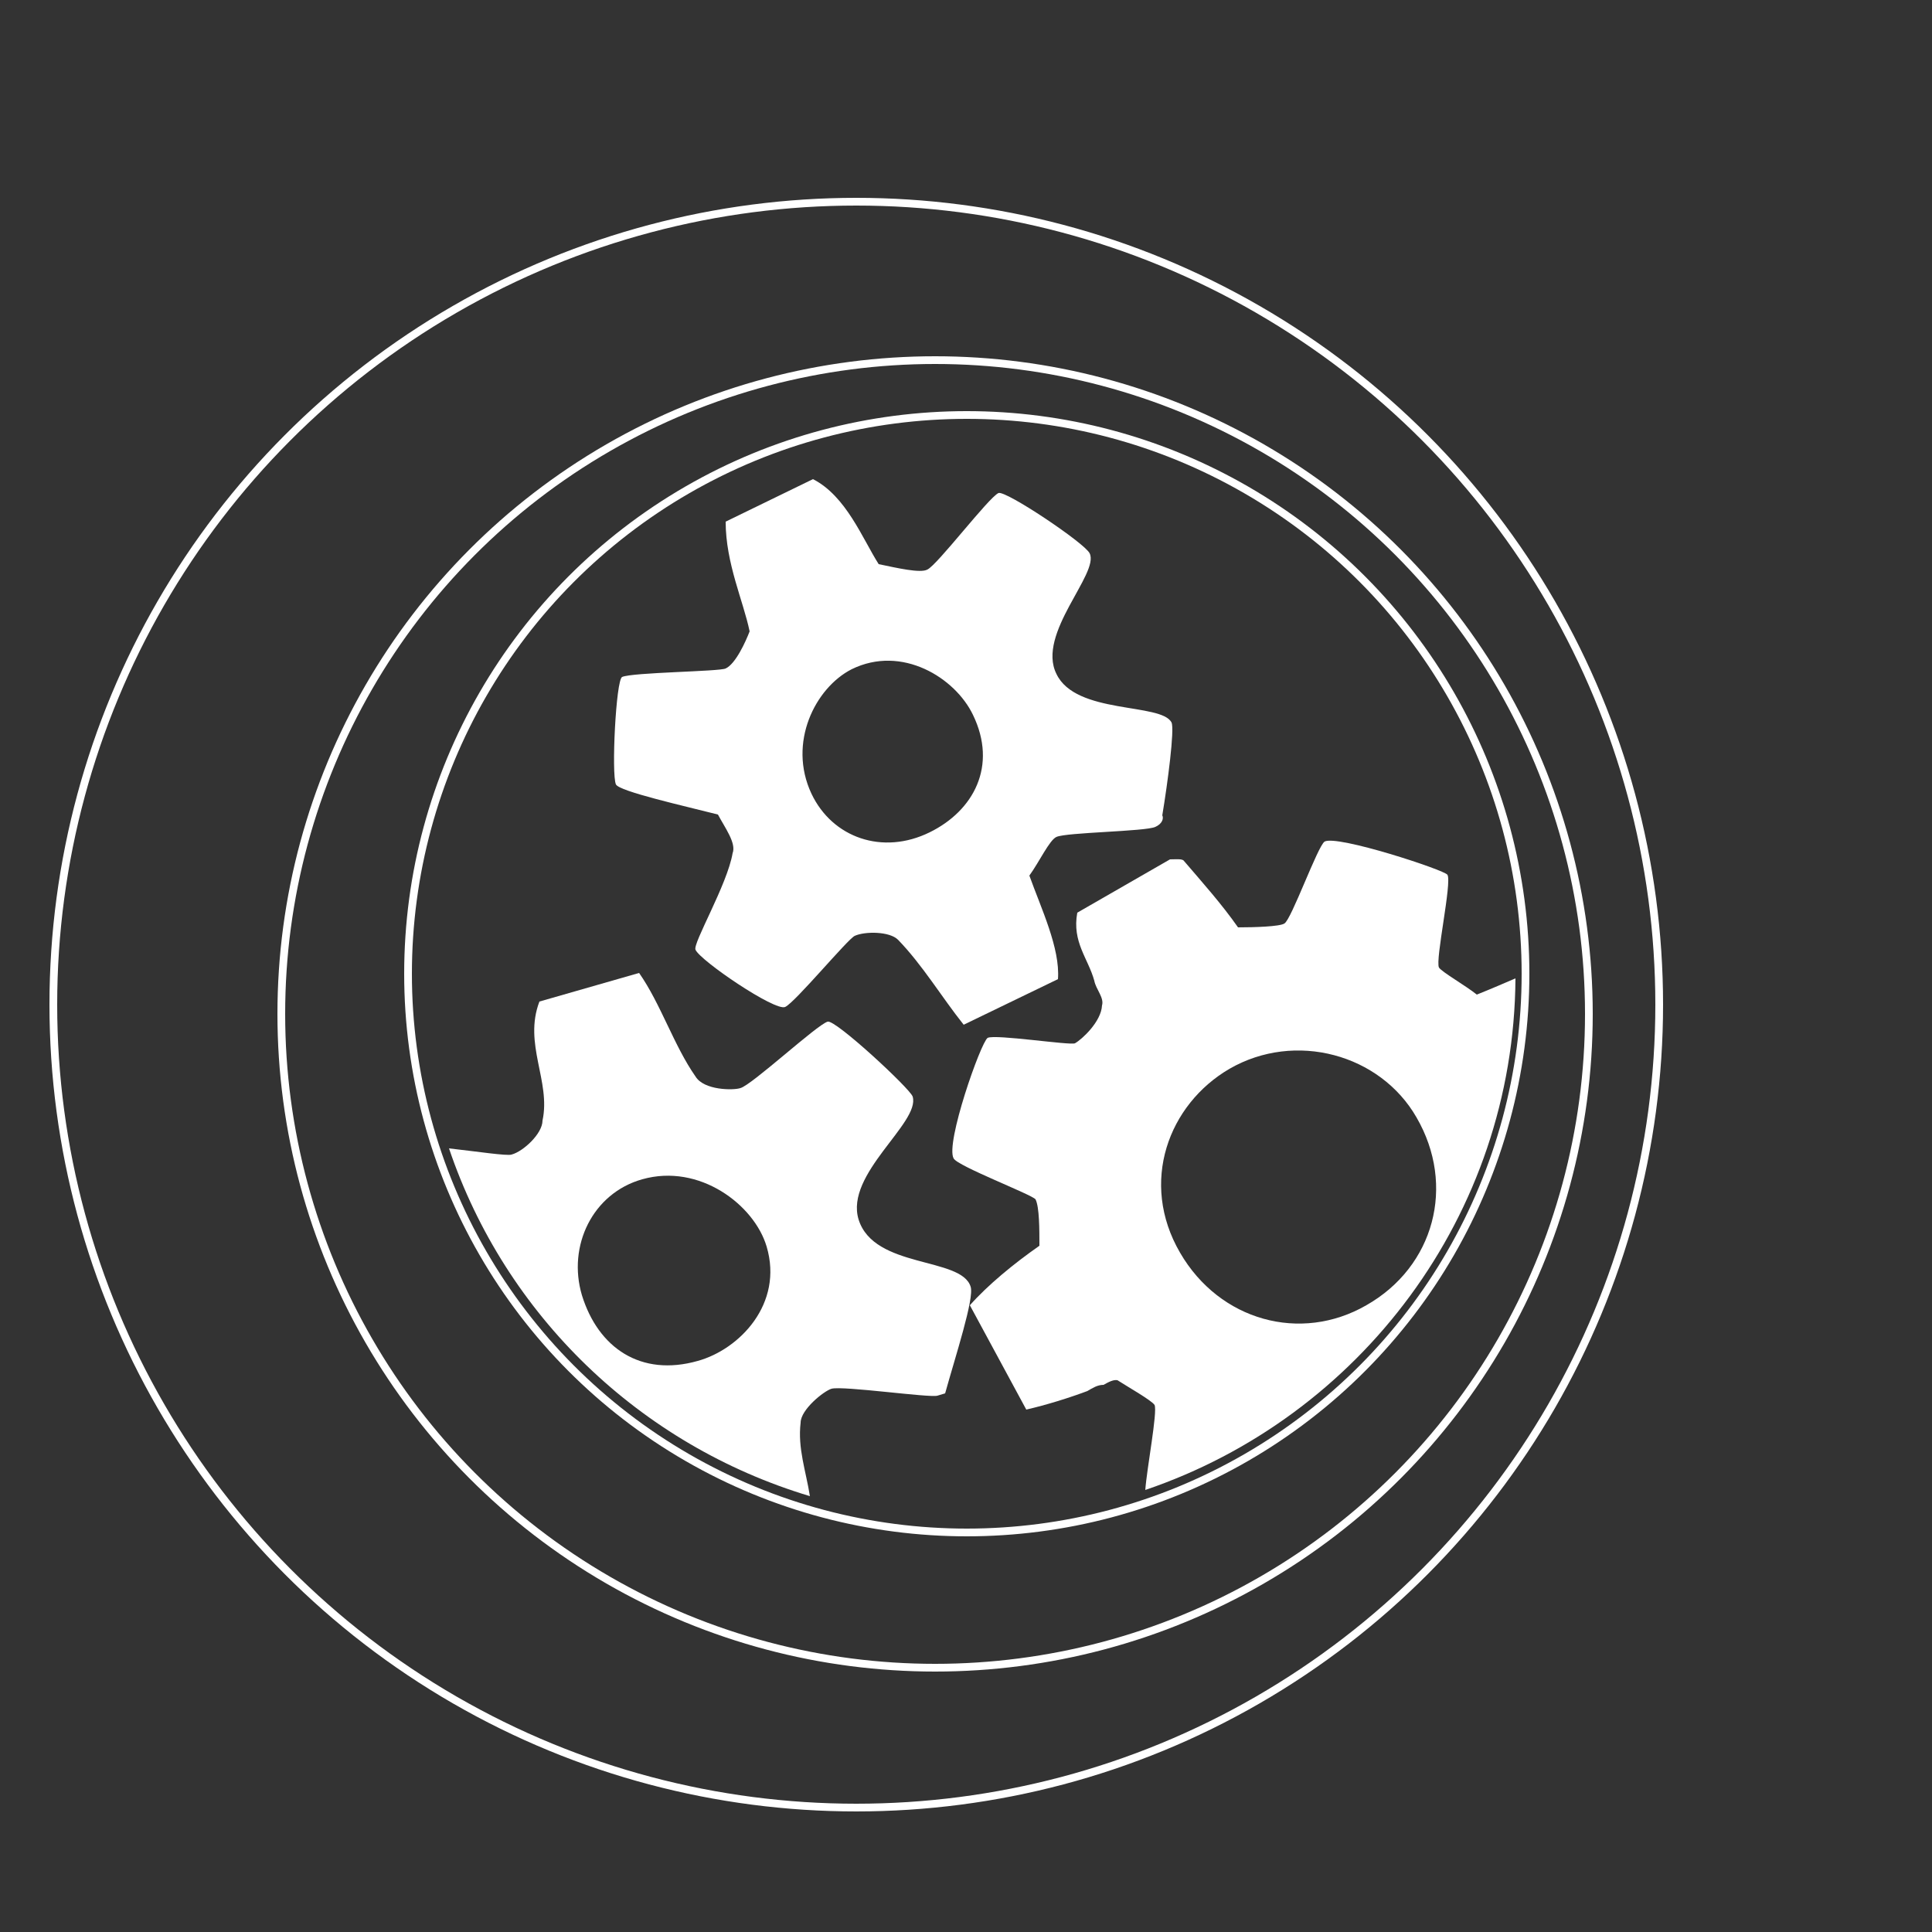
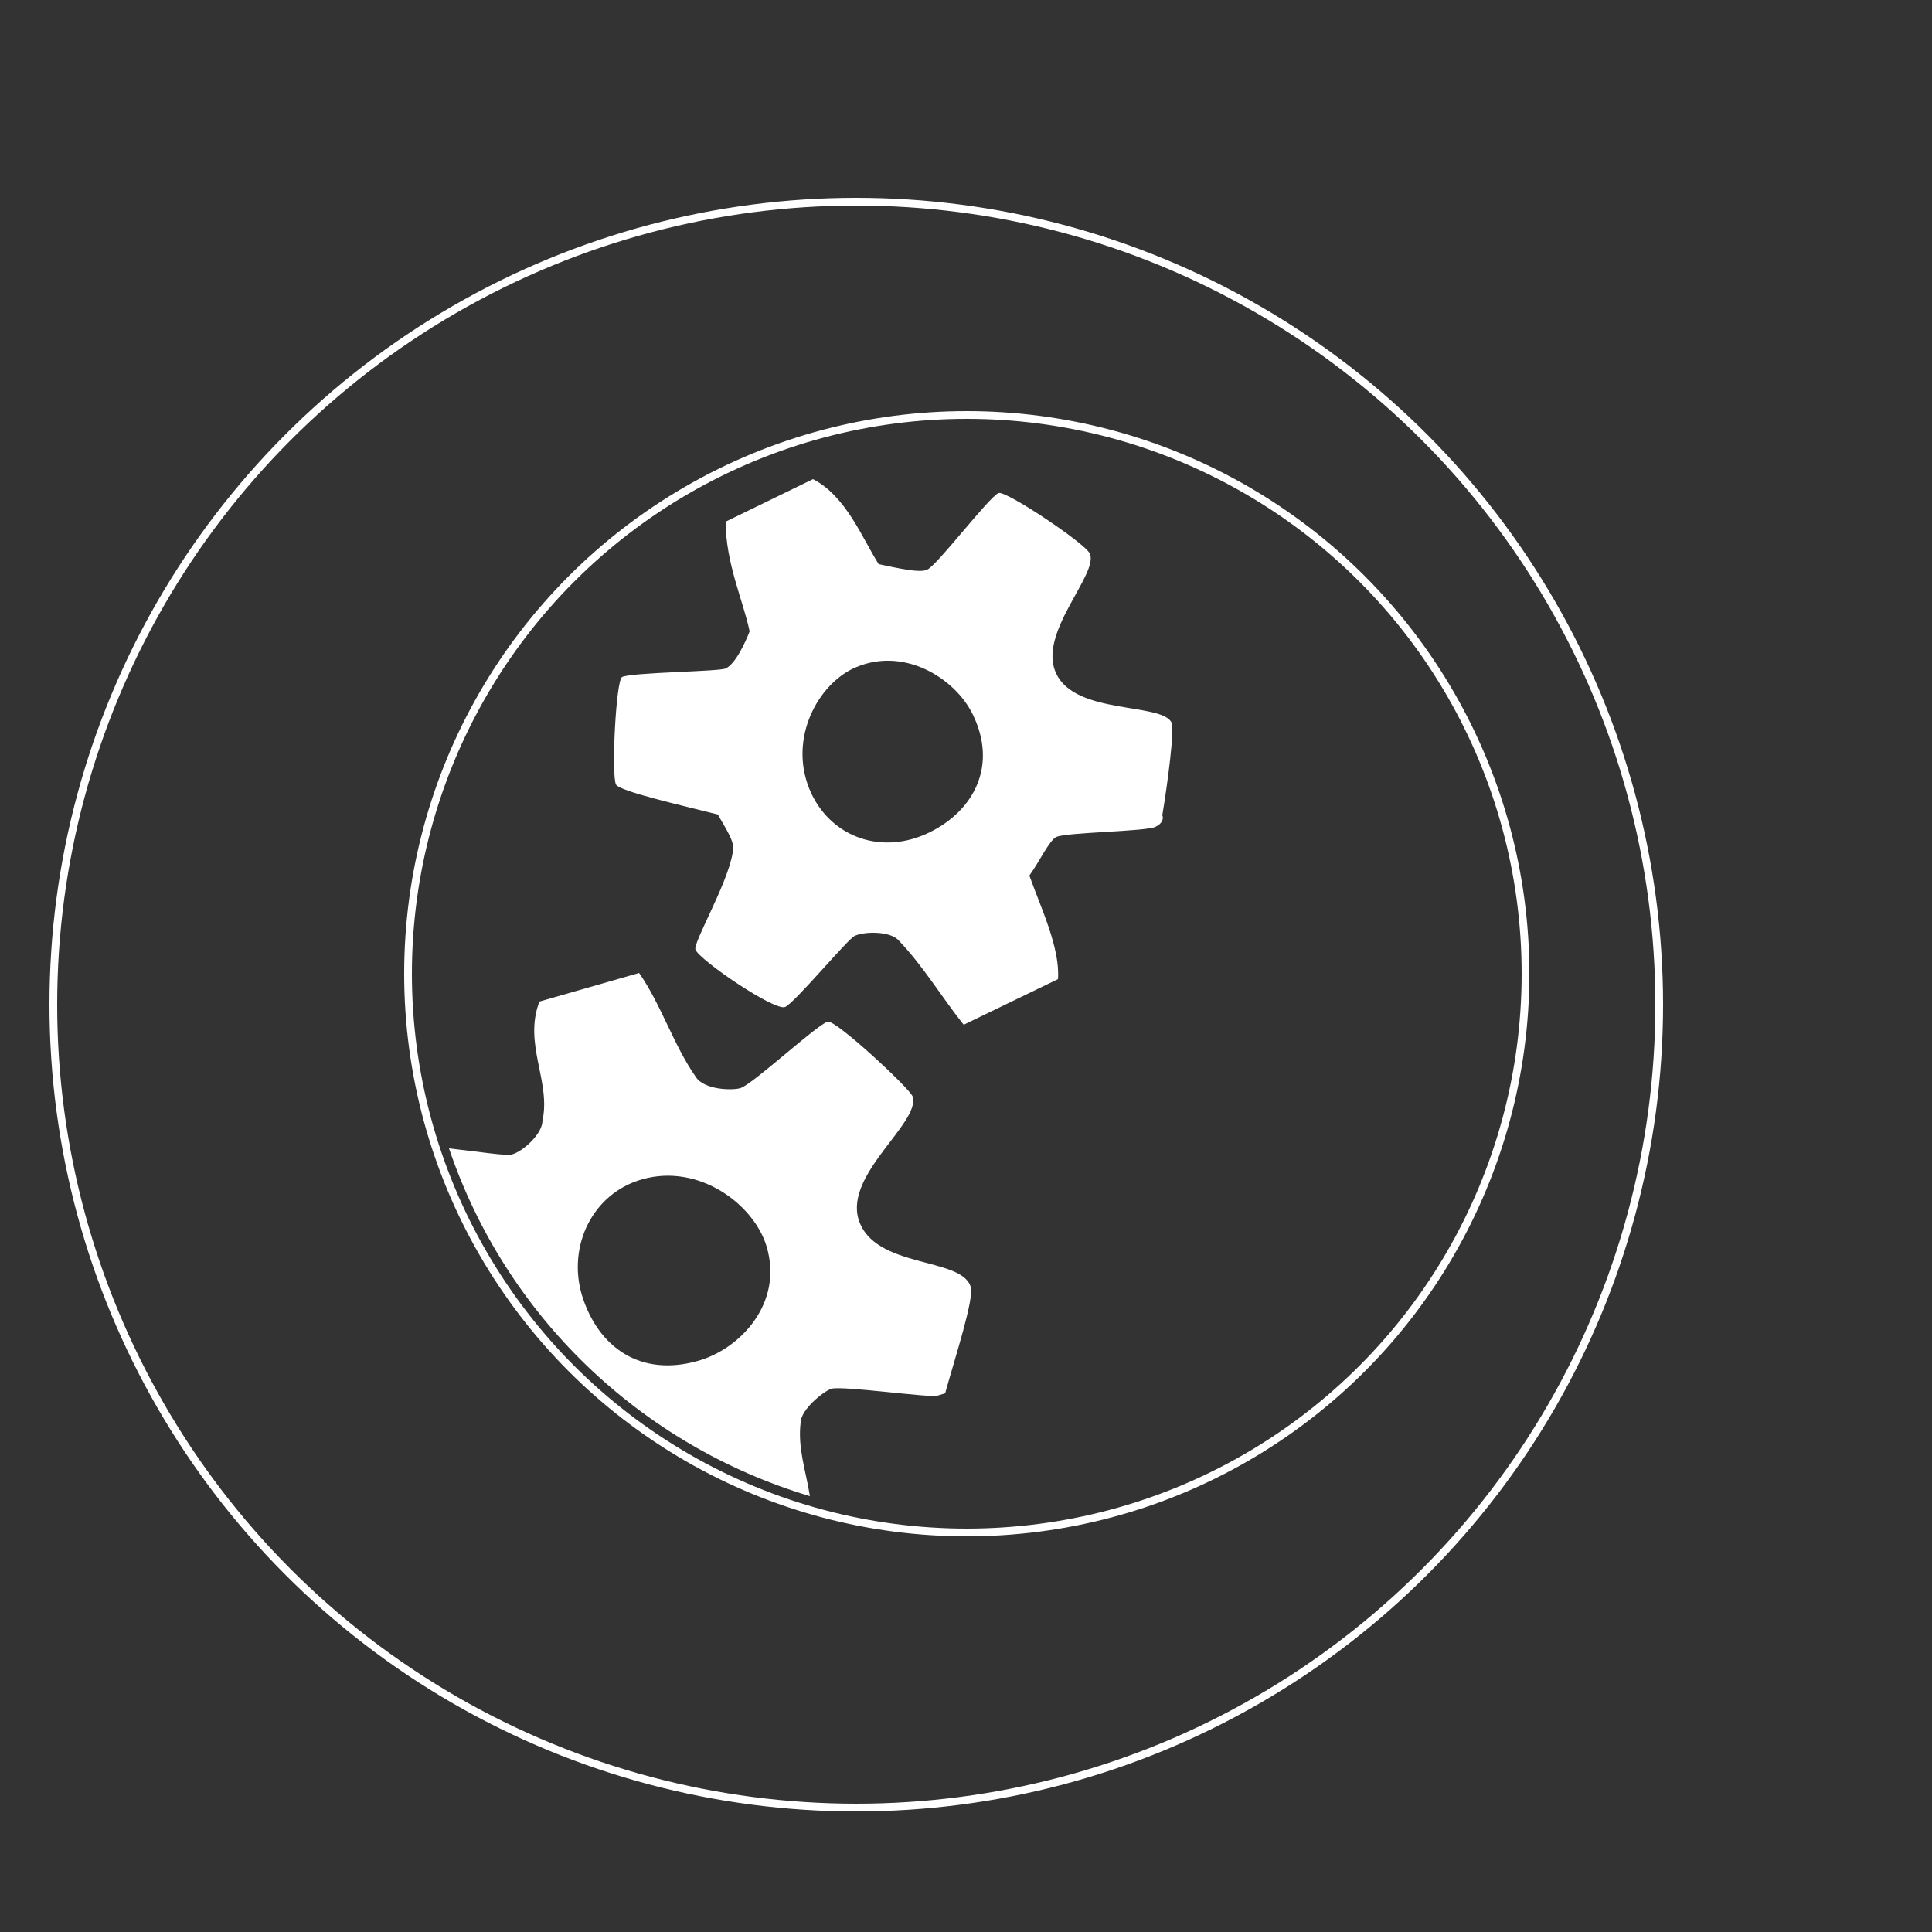
<svg xmlns="http://www.w3.org/2000/svg" version="1.1" id="mes" x="0px" y="0px" viewBox="0 0 250 250" style="enable-background:new 0 0 250 250;" xml:space="preserve">
  <rect x="0" y="0" width="250" height="250" fill="#333333" stroke="none" />
  <style type="text/css">
	.st0{fill:#FFFFFF;}
	.st1{fill-rule:evenodd;clip-rule:evenodd;fill:#FFFFFF;}
	.st2{fill-rule:evenodd;clip-rule:evenodd;fill:none;stroke:#FFFFFF;stroke-miterlimit:10;}
</style>
  <path id="bianco3" class="st0" d="M125.6,166.5c-1.2-3.9-12.5-2.3-14.5-8.7c-1.8-5.9,8-12.5,7-15.9c-0.3-1-10-10-11-9.7  c-1.4,0.4-9.8,8.2-11.3,8.6c-0.9,0.3-4.7,0.3-5.8-1.5c-2.8-4-4.5-9.4-7.3-13.4l-12.9,3.7c-2.1,5.5,1.5,10.3,0.4,15.4  c0,1.7-2.5,4-4,4.4c-0.6,0.2-4.5-0.4-8.1-0.8c7.3,21.6,24.7,38.4,46.7,45c-0.5-3.2-1.6-6.2-1.2-9.5c0-1.7,3-4.1,4-4.4  c1.5-0.4,12.7,1.2,13.7,0.9l1-0.3C123.6,175.6,126.1,168,125.6,166.5z M90.3,176.1c-7.4,2.1-12.9-1.7-15-8.5  c-1.9-6.4,1.4-13.2,7.8-15c7.4-2.1,14.5,3.3,16.1,8.7C101.4,168.7,95.7,174.6,90.3,176.1z" />
  <path id="bianco2" class="st1" d="M110.2,86.6c6.5-3.2,13.4,1.1,15.7,5.9c3.2,6.6,0.1,12.4-5.6,15.2c-6.1,3-12.6,0.7-15.3-5  C101.9,96.1,105.5,89,110.2,86.6z M94.8,110.4c0.5-1.3-1-3.3-1.9-5c-4.3-1.1-12.8-3-13.2-3.9c-0.6-1.3,0-13.5,0.8-13.9  c1.3-0.6,12.6-0.7,13.4-1.1c1.3-0.6,2.6-3.5,3.1-4.8c-0.8-3.9-3.1-8.8-3.1-14.2l11.3-5.5c4.3,2.2,6.4,7.7,8.5,11  c2.4,0.5,5.4,1.2,6.3,0.7c1.3-0.6,7.9-9.3,9.2-9.9c0.9-0.4,11.2,6.5,11.8,7.8c1.3,2.6-6.9,10.4-4.3,15.6c2.5,5.3,13.6,3.7,14.9,6.3  c0.4,0.9-0.5,7.8-1.2,12c0.2,0.4,0,1.1-0.9,1.5c-1.3,0.6-11.5,0.7-12.8,1.3c-0.9,0.4-2.2,3.2-3.5,5c1.5,4.2,4,9.4,3.7,13.4  l-12.2,5.9c-2.8-3.5-5.3-7.7-8.5-11c-1.1-1.1-4.3-1.1-5.6-0.5c-0.9,0.4-7.7,8.6-9,9.2c-1.3,0.6-11-6-11.6-7.4  C89.6,122.1,94.1,114.5,94.8,110.4z" />
-   <path id="bianco1" class="st1" d="M186.2,125.2c-0.5-1,1.7-11,1.1-12c-0.3-0.6-14.3-5.2-15.9-4.3c-0.9,0.6-4.3,10.1-5.2,10.6  c-0.6,0.4-3.9,0.5-6,0.5c-2.1-3-4.6-5.8-7-8.6c-0.2-0.3-1-0.2-1.8-0.2l-12,6.9c-0.7,3.8,1.4,5.9,2.2,8.8c0.2,1.1,1.3,2.2,1,3.2  c-0.1,2.1-2.6,4.4-3.5,4.9c-0.6,0.3-10.3-1.2-11.3-0.7c-0.9,0.6-5.5,13.7-4.4,15.6c0.5,1,10.2,4.7,10.6,5.3c0.5,1,0.5,3.9,0.5,6  c-3.3,2.3-6.7,5.1-9,7.7l7.3,13.5c2.6-0.6,5.5-1.5,7.9-2.4c0.7-0.4,1.3-0.8,2.1-0.8c0.7-0.4,1.3-0.7,1.8-0.6  c1.4,0.9,4.4,2.6,4.8,3.2c0.4,0.9-1,8.2-1.2,11c27.7-9.4,47.7-35.5,47.9-66.2c-1.4,0.6-3,1.3-5,2.1  C189.6,127.5,186.6,125.8,186.2,125.2z M176.8,168.9c-8.5,4.9-19,2-24.1-6.8c-5.3-9.1-1.5-19.2,6.4-23.8c8.5-4.9,19.5-1.9,24.2,6.3  C188.4,153.4,185.6,163.9,176.8,168.9z" />
  <circle id="cerchio3" class="st2" cx="110.8" cy="130" r="103.9" />
-   <circle id="cerchio2" class="st2" cx="121" cy="131.2" r="84.6" />
  <circle id="cerchio1" class="st2" cx="125.1" cy="126" r="72.3" />
</svg>